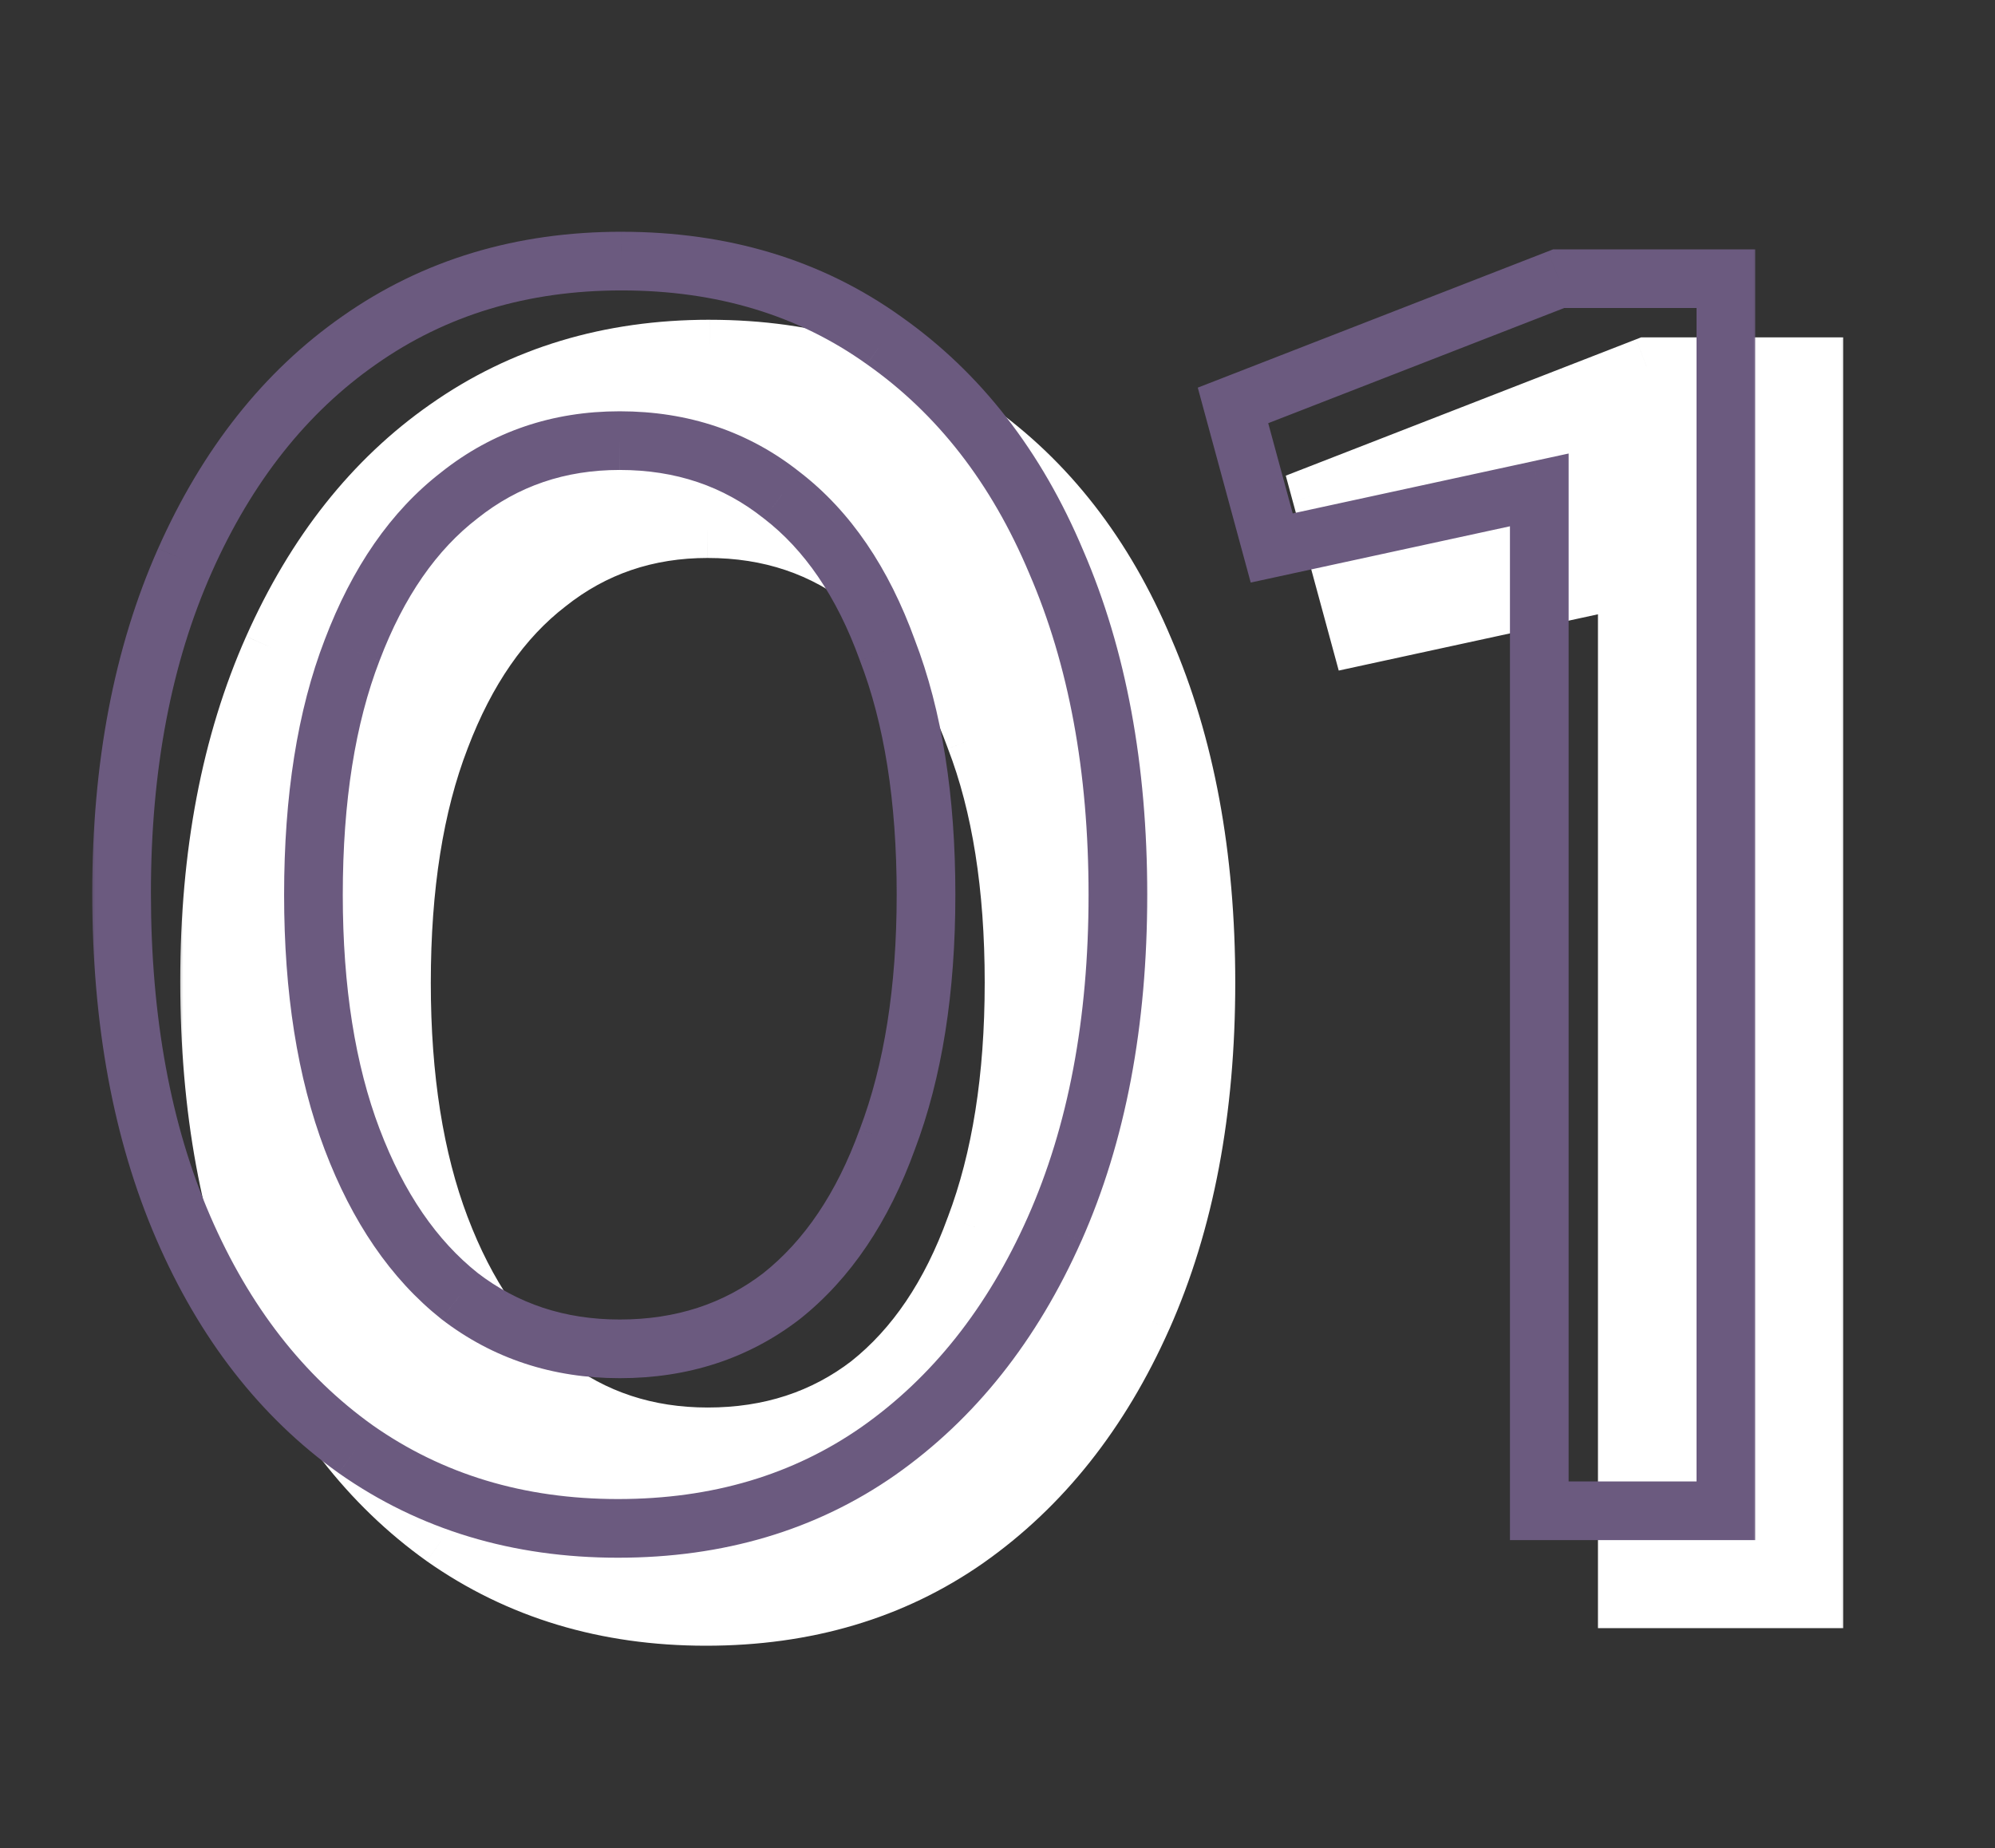
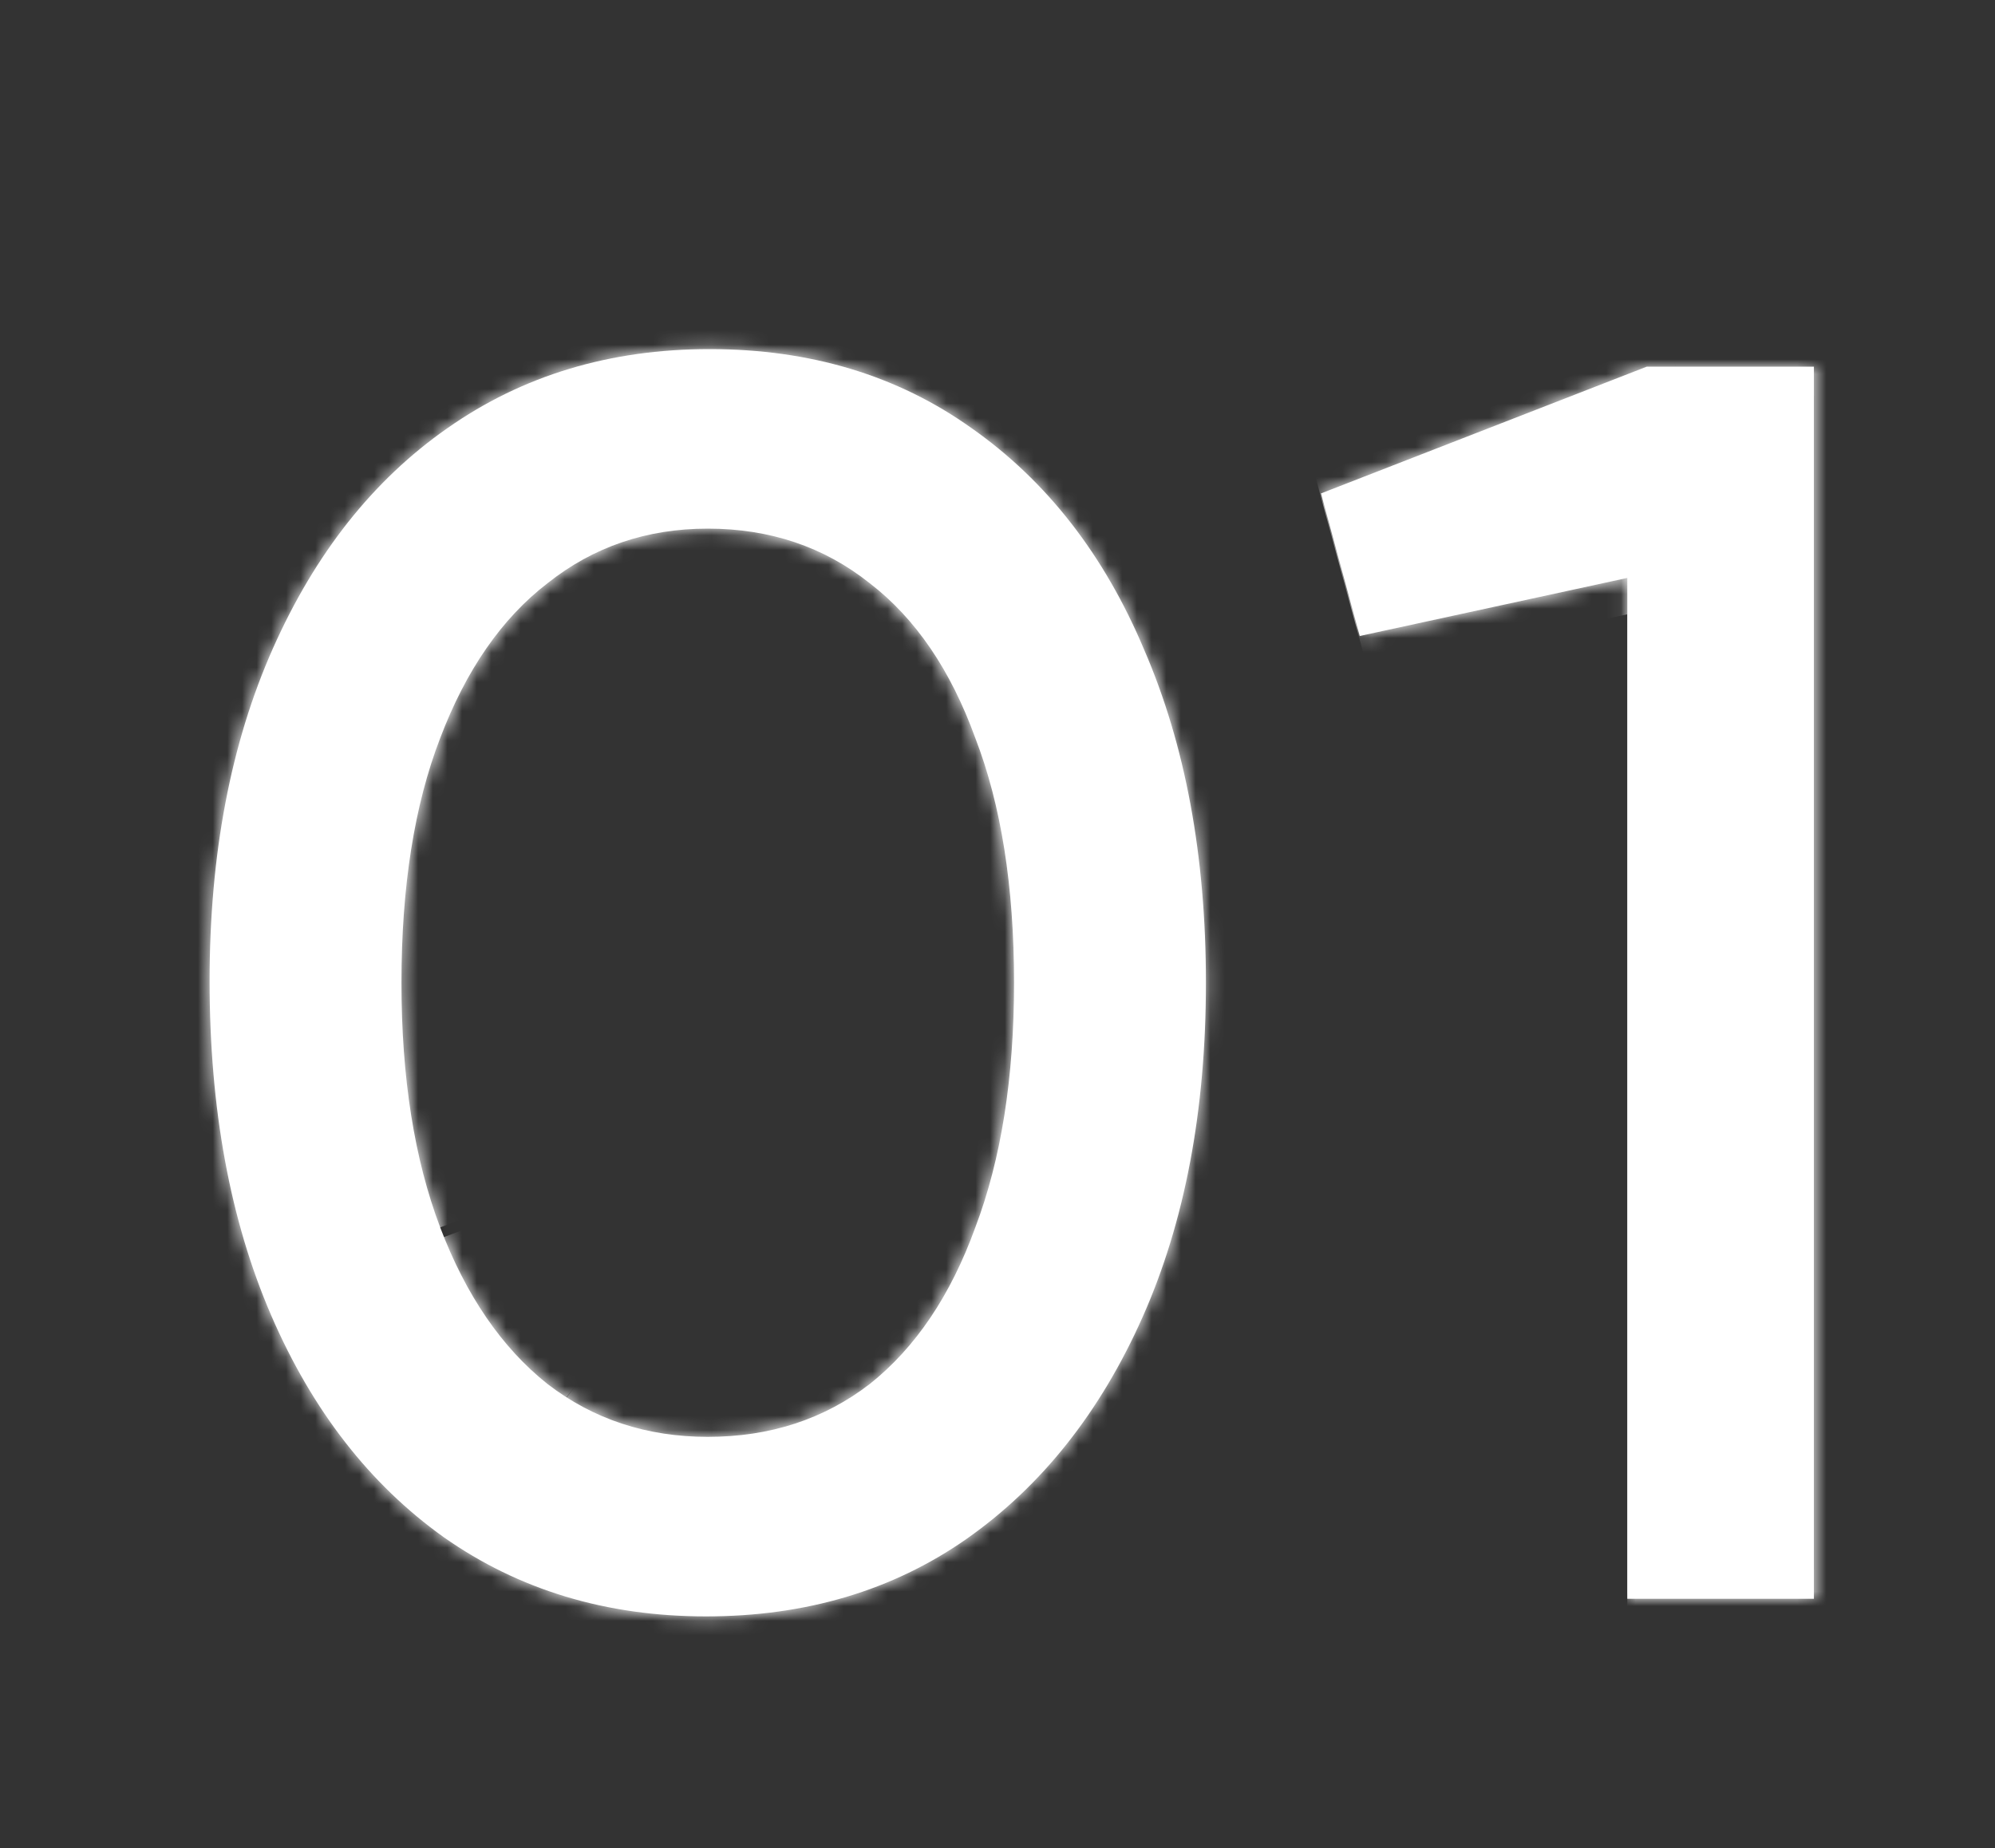
<svg xmlns="http://www.w3.org/2000/svg" fill="none" height="126" viewBox="0 0 136 126" width="136">
  <rect x="0" y="0" width="136" height="126" fill="#333333" stroke="none" />
  <mask id="a" fill="#000" height="92" maskUnits="userSpaceOnUse" width="114" x="12" y="21">
-     <path d="m12 21h114v92h-114z" fill="#fff" />
    <path d="m48.128 110.2c-6.8 0-12.76-1.8-17.88-5.4-5.04-3.6-8.96-8.64-11.76-15.12s-4.2-14.08-4.2-22.8c0-8.64 1.44-16.2 4.32-22.68s6.84-11.48 11.88-15c5.12-3.6 11.08-5.4 17.88-5.4 6.88 0 12.84 1.8 17.88 5.4 5.12 3.6 9.04 8.64 11.76 15.12 2.8 6.48 4.2 14.04 4.2 22.68 0 8.72-1.44 16.32-4.32 22.8s-6.88 11.52-12 15.12c-5.04 3.52-10.96 5.28-17.76 5.28zm.12-12.24c4.24 0 7.92-1.2 11.04-3.6 3.12-2.48 5.52-6.04 7.2-10.68 1.76-4.64 2.64-10.2 2.64-16.68 0-6.56-.88-12.12-2.64-16.68-1.68-4.64-4.08-8.16-7.2-10.56-3.12-2.48-6.8-3.72-11.04-3.72-4.16 0-7.8 1.24-10.92 3.72-3.12 2.4-5.56 5.92-7.32 10.56-1.76 4.56-2.64 10.12-2.64 16.68 0 6.48.88 12.04 2.64 16.68s4.2 8.2 7.32 10.68c3.12 2.4 6.76 3.6 10.92 3.6zm62.686 11.04v-69.6l-18.24 3.96-2.64-9.72 22.2-8.64h11.4v84z" fill="#000" />
  </mask>
  <mask id="b" fill="#000" height="92" maskUnits="userSpaceOnUse" width="114" x="6" y="15">
    <path d="m6 15h114v92h-114z" fill="#fff" />
    <path d="m42.128 104.2c-6.8 0-12.76-1.8-17.88-5.4-5.04-3.6-8.96-8.64-11.76-15.12-2.8-6.48-4.2-14.08-4.2-22.8 0-8.64 1.44-16.2 4.32-22.68 2.88-6.48 6.84-11.48 11.88-15 5.12-3.6 11.08-5.4 17.88-5.4 6.88 0 12.84 1.8 17.88 5.4 5.12 3.6 9.04 8.64 11.76 15.12 2.8 6.48 4.2 14.04 4.2 22.68 0 8.72-1.44 16.32-4.32 22.8s-6.88 11.52-12 15.12c-5.04 3.52-10.96 5.28-17.76 5.28zm.12-12.24c4.24 0 7.92-1.2 11.04-3.6 3.12-2.48 5.52-6.04 7.2-10.68 1.76-4.64 2.64-10.2 2.64-16.68 0-6.56-.88-12.12-2.64-16.68-1.68-4.64-4.08-8.16-7.2-10.56-3.12-2.48-6.8-3.72-11.04-3.72-4.16 0-7.8 1.24-10.92 3.72-3.12 2.4-5.56 5.92-7.32 10.56-1.76 4.56-2.64 10.12-2.64 16.68 0 6.48.88 12.04 2.64 16.68s4.2 8.2 7.32 10.68c3.12 2.4 6.76 3.6 10.92 3.6zm62.686 11.04v-69.6l-18.24 3.96-2.64-9.72 22.2-8.64h11.4v84z" fill="#000" />
  </mask>
  <path d="m48.128 110.2c-6.8 0-12.76-1.8-17.88-5.4-5.04-3.6-8.96-8.64-11.76-15.12s-4.2-14.08-4.2-22.8c0-8.64 1.44-16.2 4.32-22.68s6.84-11.48 11.88-15c5.12-3.6 11.08-5.4 17.88-5.4 6.88 0 12.84 1.8 17.88 5.4 5.12 3.6 9.04 8.64 11.76 15.12 2.8 6.48 4.2 14.04 4.2 22.68 0 8.72-1.44 16.32-4.32 22.8s-6.88 11.52-12 15.12c-5.04 3.52-10.96 5.28-17.76 5.28zm.12-12.24c4.24 0 7.92-1.2 11.04-3.6 3.12-2.48 5.52-6.04 7.2-10.68 1.76-4.64 2.64-10.2 2.64-16.68 0-6.56-.88-12.12-2.64-16.68-1.68-4.64-4.08-8.16-7.2-10.56-3.12-2.48-6.8-3.72-11.04-3.72-4.16 0-7.8 1.24-10.92 3.72-3.12 2.4-5.56 5.92-7.32 10.56-1.76 4.56-2.64 10.12-2.64 16.68 0 6.48.88 12.04 2.64 16.68s4.2 8.2 7.32 10.68c3.12 2.4 6.76 3.6 10.92 3.6zm62.686 11.04v-69.6l-18.24 3.96-2.64-9.72 22.2-8.64h11.4v84z" fill="#fff" />
-   <path d="m30.248 104.8-1.163 1.627.006.005.006.004zm-11.76-15.12-1.836.793zm.12-45.48 1.828.812zm11.88-15 1.145 1.64.005-.004zm35.76 0-1.163 1.627.006.004.006.004zm11.76 15.12-1.844.774.004.01.004.01zm-.12 45.48-1.828-.812zm-12 15.12 1.145 1.64.005-.004zm-6.6-10.56 1.219 1.585.013-.01.013-.01zm7.2-10.68-1.87-.709-.005.014-.005.014zm0-33.36-1.881.681.007.02.007.019zm-7.2-10.56-1.244 1.566.013.01.013.01zm-21.96 0 1.219 1.585.013-.01.013-.01zm-7.32 10.56 1.866.72.004-.011zm0 33.36-1.87.709zm7.32 10.68-1.244 1.566.012.01.013.01zm10.8 15.84v-2c-6.426 0-11.976-1.694-16.73-5.036l-1.15 1.636-1.15 1.636c5.486 3.858 11.856 5.764 19.03 5.764zm-17.88-5.4 1.163-1.627c-4.704-3.361-8.41-8.093-11.087-14.286l-1.836.793-1.836.793c2.924 6.766 7.058 12.115 12.434 15.954zm-11.76-15.12 1.836-.793c-2.67-6.178-4.036-13.497-4.036-22.007h-2-2c0 8.931 1.433 16.811 4.364 23.593zm-4.2-22.8h2c0-8.42 1.403-15.693 4.148-21.868l-1.828-.812-1.828-.812c-3.016 6.785-4.492 14.632-4.492 23.492zm4.32-22.68 1.828.812c2.755-6.199 6.5-10.892 11.198-14.173l-1.145-1.64-1.145-1.64c-5.382 3.759-9.558 9.067-12.562 15.827zm11.88-15 1.15 1.636c4.754-3.343 10.304-5.036 16.73-5.036v-2-2c-7.174 0-13.544 1.906-19.03 5.764zm17.88-5.4v2c6.511 0 12.054 1.696 16.718 5.027l1.163-1.627 1.163-1.627c-5.417-3.869-11.794-5.772-19.043-5.772zm17.88 5.4-1.15 1.636c4.776 3.358 8.473 8.081 11.066 14.258l1.844-.774 1.844-.774c-2.847-6.783-6.989-12.14-12.454-15.982zm11.76 15.12-1.836.793c2.671 6.18 4.036 13.46 4.036 21.887h2 2c0-8.853-1.435-16.693-4.364-23.473zm4.2 22.68h-2c0 8.503-1.404 15.815-4.148 21.988l1.828.812 1.828.812c3.017-6.787 4.492-14.675 4.492-23.612zm-4.32 22.8-1.828-.812c-2.753 6.194-6.537 10.931-11.323 14.296l1.15 1.636 1.15 1.636c5.454-3.835 9.67-9.178 12.677-15.944zm-12 15.12-1.145-1.64c-4.669 3.261-10.179 4.92-16.615 4.92v2 2c7.164 0 13.494-1.861 18.905-5.64zm-17.64-6.96v2c4.645 0 8.762-1.325 12.259-4.015l-1.219-1.585-1.219-1.585c-2.743 2.11-5.986 3.185-9.821 3.185zm11.04-3.6 1.244 1.566c3.472-2.76 6.06-6.659 7.836-11.565l-1.881-.681-1.881-.681c-1.584 4.375-3.796 7.595-6.564 9.795zm7.2-10.68 1.87.709c1.868-4.924 2.77-10.737 2.77-17.389h-2-2c0 6.308-.858 11.615-2.51 15.971zm2.64-16.68h2c0-6.727-.901-12.547-2.774-17.4l-1.866.72-1.866.72c1.647 4.266 2.506 9.567 2.506 15.96zm-2.64-16.68 1.881-.681c-1.777-4.908-4.371-8.78-7.861-11.464l-1.219 1.585-1.219 1.585c2.75 2.115 4.956 5.283 6.539 9.656zm-7.2-10.56 1.244-1.566c-3.497-2.78-7.623-4.154-12.284-4.154v2 2c3.819 0 7.053 1.106 9.796 3.286zm-11.04-3.72v-2c-4.591 0-8.674 1.38-12.165 4.154l1.244 1.566 1.244 1.566c2.75-2.186 5.946-3.286 9.675-3.286zm-10.92 3.72-1.219-1.585c-3.482 2.678-6.113 6.539-7.971 11.436l1.87.709 1.87.709c1.663-4.383 3.911-7.562 6.669-9.684zm-7.32 10.56-1.866-.72c-1.873 4.854-2.774 10.673-2.774 17.4h2 2c0-6.393.859-11.693 2.506-15.96zm-2.64 16.68h-2c0 6.652.902 12.465 2.77 17.389l1.87-.709 1.87-.709c-1.652-4.356-2.51-9.663-2.51-15.971zm2.64 16.68-1.87.709c1.857 4.895 4.482 8.784 7.946 11.536l1.244-1.566 1.244-1.566c-2.777-2.207-5.031-5.438-6.694-9.824zm7.32 10.68-1.219 1.585c3.49 2.685 7.565 4.015 12.139 4.015v-2-2c-3.746 0-6.951-1.07-9.701-3.185zm73.606 14.64h-2v2h2zm0-69.6h2v-2.481l-2.424.526zm-18.24 3.96-1.93.524.498 1.833 1.856-.403zm-2.64-9.72-.725-1.864-1.676.652.471 1.736zm22.2-8.64v-2h-.375l-.35.136zm11.4 0h2v-2h-2zm0 84v2h2v-2zm-12.72 0h2v-69.6h-2-2v69.6zm0-69.6-.424-1.954-18.24 3.96.424 1.954.424 1.954 18.241-3.96zm-18.24 3.96 1.93-.524-2.64-9.72-1.93.524-1.93.524 2.64 9.72zm-2.64-9.72.725 1.864 22.2-8.64-.726-1.864-.725-1.864-22.2 8.64zm22.2-8.64v2h11.4v-2-2h-11.4zm11.4 0h-2v84h2 2v-84zm0 84v-2h-12.72v2 2h12.72z" fill="#fff" mask="url(#a)" />
-   <path d="m24.248 98.8-1.163 1.627.006.005.006.004zm-11.76-15.12-1.836.793zm.12-45.48 1.828.812zm11.88-15 1.145 1.64.005-.004zm35.76 0-1.163 1.627.006.004.006.004zm11.76 15.12-1.844.774.004.01.004.01zm-.12 45.48-1.828-.812zm-12 15.12 1.145 1.64.005-.004zm-6.6-10.56 1.219 1.585.013-.01.013-.01zm7.2-10.68-1.87-.709-.005.014-.005.014zm0-33.36-1.881.681.007.02.007.019zm-7.2-10.56-1.244 1.566.013.01.013.01zm-21.96 0 1.219 1.585.013-.01.013-.01zm-7.32 10.56 1.866.72.004-.011zm0 33.36-1.87.709zm7.32 10.68-1.244 1.566.012.01.013.01zm10.8 15.84v-2c-6.426 0-11.976-1.694-16.73-5.036l-1.15 1.636-1.15 1.636c5.486 3.858 11.856 5.764 19.03 5.764zm-17.88-5.4 1.163-1.627c-4.704-3.36-8.41-8.092-11.087-14.286l-1.836.793-1.836.793c2.924 6.766 7.058 12.114 12.434 15.954zm-11.76-15.12 1.836-.793c-2.67-6.178-4.036-13.497-4.036-22.007h-2-2c0 8.931 1.434 16.811 4.364 23.593zm-4.2-22.8h2c0-8.42 1.403-15.693 4.148-21.868l-1.828-.812-1.828-.812c-3.016 6.785-4.492 14.632-4.492 23.492zm4.32-22.68 1.828.812c2.755-6.199 6.5-10.892 11.198-14.173l-1.145-1.64-1.145-1.64c-5.382 3.759-9.558 9.067-12.562 15.827zm11.88-15 1.15 1.636c4.754-3.343 10.304-5.036 16.73-5.036v-2-2c-7.174 0-13.544 1.906-19.03 5.764zm17.88-5.4v2c6.511 0 12.054 1.696 16.718 5.027l1.163-1.627 1.163-1.627c-5.417-3.869-11.794-5.772-19.043-5.772zm17.88 5.4-1.15 1.636c4.776 3.358 8.473 8.081 11.066 14.258l1.844-.774 1.844-.774c-2.847-6.783-6.989-12.14-12.454-15.982zm11.76 15.12-1.836.793c2.671 6.18 4.036 13.46 4.036 21.887h2 2c0-8.853-1.435-16.693-4.364-23.473zm4.2 22.68h-2c0 8.503-1.404 15.815-4.148 21.988l1.828.812 1.828.812c3.017-6.787 4.492-14.675 4.492-23.612zm-4.32 22.8-1.828-.812c-2.753 6.194-6.537 10.931-11.323 14.296l1.15 1.636 1.15 1.636c5.454-3.835 9.67-9.178 12.677-15.944zm-12 15.12-1.145-1.64c-4.669 3.261-10.179 4.92-16.615 4.92v2 2c7.164 0 13.494-1.861 18.905-5.64zm-17.64-6.96v2c4.645 0 8.762-1.325 12.259-4.015l-1.219-1.585-1.219-1.585c-2.743 2.11-5.986 3.185-9.821 3.185zm11.04-3.6 1.244 1.566c3.472-2.76 6.06-6.659 7.836-11.565l-1.881-.681-1.881-.681c-1.584 4.375-3.796 7.595-6.564 9.795zm7.2-10.68 1.87.709c1.868-4.924 2.77-10.737 2.77-17.389h-2-2c0 6.308-.858 11.615-2.51 15.971zm2.64-16.68h2c0-6.727-.901-12.547-2.774-17.4l-1.866.72-1.866.72c1.647 4.266 2.506 9.567 2.506 15.96zm-2.64-16.68 1.881-.681c-1.777-4.908-4.371-8.78-7.861-11.464l-1.219 1.585-1.219 1.585c2.75 2.115 4.956 5.283 6.539 9.656zm-7.2-10.56 1.244-1.566c-3.497-2.78-7.623-4.154-12.284-4.154v2 2c3.819 0 7.053 1.106 9.796 3.286zm-11.04-3.72v-2c-4.591 0-8.674 1.38-12.165 4.154l1.244 1.566 1.244 1.566c2.75-2.186 5.946-3.286 9.675-3.286zm-10.92 3.72-1.219-1.585c-3.482 2.678-6.113 6.539-7.971 11.436l1.87.709 1.87.709c1.663-4.383 3.911-7.562 6.669-9.684zm-7.32 10.56-1.866-.72c-1.873 4.854-2.774 10.673-2.774 17.4h2 2c0-6.393.859-11.693 2.506-15.96zm-2.64 16.68h-2c0 6.652.902 12.465 2.77 17.389l1.87-.709 1.87-.709c-1.652-4.356-2.51-9.663-2.51-15.971zm2.64 16.68-1.87.709c1.857 4.895 4.482 8.784 7.946 11.536l1.244-1.566 1.244-1.566c-2.777-2.207-5.031-5.438-6.694-9.824zm7.32 10.68-1.219 1.585c3.49 2.685 7.565 4.015 12.139 4.015v-2-2c-3.746 0-6.951-1.07-9.701-3.185zm73.606 14.64h-2v2h2zm0-69.6h2v-2.481l-2.424.526zm-18.24 3.96-1.93.524.498 1.833 1.856-.403zm-2.64-9.72-.725-1.864-1.676.652.471 1.736zm22.2-8.64v-2h-.375l-.35.136zm11.4 0h2v-2h-2zm0 84v2h2v-2zm-12.72 0h2v-69.6h-2-2v69.6zm0-69.6-.424-1.954-18.24 3.96.424 1.954.424 1.954 18.241-3.96zm-18.24 3.96 1.93-.524-2.64-9.72-1.93.524-1.93.524 2.64 9.72zm-2.64-9.72.725 1.864 22.2-8.64-.726-1.864-.725-1.864-22.2 8.64zm22.2-8.64v2h11.4v-2-2h-11.4zm11.4 0h-2v84h2 2v-84zm0 84v-2h-12.72v2 2h12.72z" fill="#6b5a7f" mask="url(#b)" />
+   <path d="m30.248 104.8-1.163 1.627.006.005.006.004zm-11.76-15.12-1.836.793zm.12-45.48 1.828.812zm11.88-15 1.145 1.64.005-.004zm35.76 0-1.163 1.627.006.004.006.004zm11.76 15.12-1.844.774.004.01.004.01zm-.12 45.48-1.828-.812zm-12 15.12 1.145 1.64.005-.004zm-6.6-10.56 1.219 1.585.013-.01.013-.01zm7.2-10.68-1.87-.709-.005.014-.005.014zm0-33.36-1.881.681.007.02.007.019zm-7.2-10.56-1.244 1.566.013.01.013.01zm-21.96 0 1.219 1.585.013-.01.013-.01zm-7.32 10.56 1.866.72.004-.011zm0 33.36-1.87.709zm7.32 10.68-1.244 1.566.012.01.013.01zm10.8 15.84v-2c-6.426 0-11.976-1.694-16.73-5.036l-1.15 1.636-1.15 1.636c5.486 3.858 11.856 5.764 19.03 5.764zm-17.88-5.4 1.163-1.627c-4.704-3.361-8.41-8.093-11.087-14.286l-1.836.793-1.836.793c2.924 6.766 7.058 12.115 12.434 15.954zm-11.76-15.12 1.836-.793c-2.67-6.178-4.036-13.497-4.036-22.007h-2-2c0 8.931 1.433 16.811 4.364 23.593zm-4.2-22.8h2c0-8.42 1.403-15.693 4.148-21.868l-1.828-.812-1.828-.812c-3.016 6.785-4.492 14.632-4.492 23.492zm4.32-22.68 1.828.812c2.755-6.199 6.5-10.892 11.198-14.173l-1.145-1.64-1.145-1.64c-5.382 3.759-9.558 9.067-12.562 15.827zm11.88-15 1.15 1.636c4.754-3.343 10.304-5.036 16.73-5.036v-2-2c-7.174 0-13.544 1.906-19.03 5.764zm17.88-5.4v2c6.511 0 12.054 1.696 16.718 5.027l1.163-1.627 1.163-1.627c-5.417-3.869-11.794-5.772-19.043-5.772zm17.88 5.4-1.15 1.636c4.776 3.358 8.473 8.081 11.066 14.258l1.844-.774 1.844-.774c-2.847-6.783-6.989-12.14-12.454-15.982zm11.76 15.12-1.836.793c2.671 6.18 4.036 13.46 4.036 21.887h2 2c0-8.853-1.435-16.693-4.364-23.473zm4.2 22.68h-2c0 8.503-1.404 15.815-4.148 21.988l1.828.812 1.828.812c3.017-6.787 4.492-14.675 4.492-23.612zm-4.32 22.8-1.828-.812c-2.753 6.194-6.537 10.931-11.323 14.296l1.15 1.636 1.15 1.636c5.454-3.835 9.67-9.178 12.677-15.944zm-12 15.12-1.145-1.64c-4.669 3.261-10.179 4.92-16.615 4.92v2 2c7.164 0 13.494-1.861 18.905-5.64zm-17.64-6.96v2c4.645 0 8.762-1.325 12.259-4.015l-1.219-1.585-1.219-1.585c-2.743 2.11-5.986 3.185-9.821 3.185zm11.04-3.6 1.244 1.566c3.472-2.76 6.06-6.659 7.836-11.565l-1.881-.681-1.881-.681c-1.584 4.375-3.796 7.595-6.564 9.795zm7.2-10.68 1.87.709c1.868-4.924 2.77-10.737 2.77-17.389h-2-2c0 6.308-.858 11.615-2.51 15.971zm2.64-16.68h2c0-6.727-.901-12.547-2.774-17.4l-1.866.72-1.866.72c1.647 4.266 2.506 9.567 2.506 15.96zm-2.64-16.68 1.881-.681c-1.777-4.908-4.371-8.78-7.861-11.464l-1.219 1.585-1.219 1.585c2.75 2.115 4.956 5.283 6.539 9.656zm-7.2-10.56 1.244-1.566c-3.497-2.78-7.623-4.154-12.284-4.154v2 2c3.819 0 7.053 1.106 9.796 3.286zm-11.04-3.72v-2c-4.591 0-8.674 1.38-12.165 4.154l1.244 1.566 1.244 1.566c2.75-2.186 5.946-3.286 9.675-3.286zm-10.92 3.72-1.219-1.585c-3.482 2.678-6.113 6.539-7.971 11.436l1.87.709 1.87.709c1.663-4.383 3.911-7.562 6.669-9.684zm-7.32 10.56-1.866-.72c-1.873 4.854-2.774 10.673-2.774 17.4h2 2c0-6.393.859-11.693 2.506-15.96zm-2.64 16.68h-2c0 6.652.902 12.465 2.77 17.389l1.87-.709 1.87-.709c-1.652-4.356-2.51-9.663-2.51-15.971m2.64 16.68-1.87.709c1.857 4.895 4.482 8.784 7.946 11.536l1.244-1.566 1.244-1.566c-2.777-2.207-5.031-5.438-6.694-9.824zm7.32 10.68-1.219 1.585c3.49 2.685 7.565 4.015 12.139 4.015v-2-2c-3.746 0-6.951-1.07-9.701-3.185zm73.606 14.64h-2v2h2zm0-69.6h2v-2.481l-2.424.526zm-18.24 3.96-1.93.524.498 1.833 1.856-.403zm-2.64-9.72-.725-1.864-1.676.652.471 1.736zm22.2-8.64v-2h-.375l-.35.136zm11.4 0h2v-2h-2zm0 84v2h2v-2zm-12.72 0h2v-69.6h-2-2v69.6zm0-69.6-.424-1.954-18.24 3.96.424 1.954.424 1.954 18.241-3.96zm-18.24 3.96 1.93-.524-2.64-9.72-1.93.524-1.93.524 2.64 9.72zm-2.64-9.72.725 1.864 22.2-8.64-.726-1.864-.725-1.864-22.2 8.64zm22.2-8.64v2h11.4v-2-2h-11.4zm11.4 0h-2v84h2 2v-84zm0 84v-2h-12.72v2 2h12.72z" fill="#fff" mask="url(#a)" />
</svg>